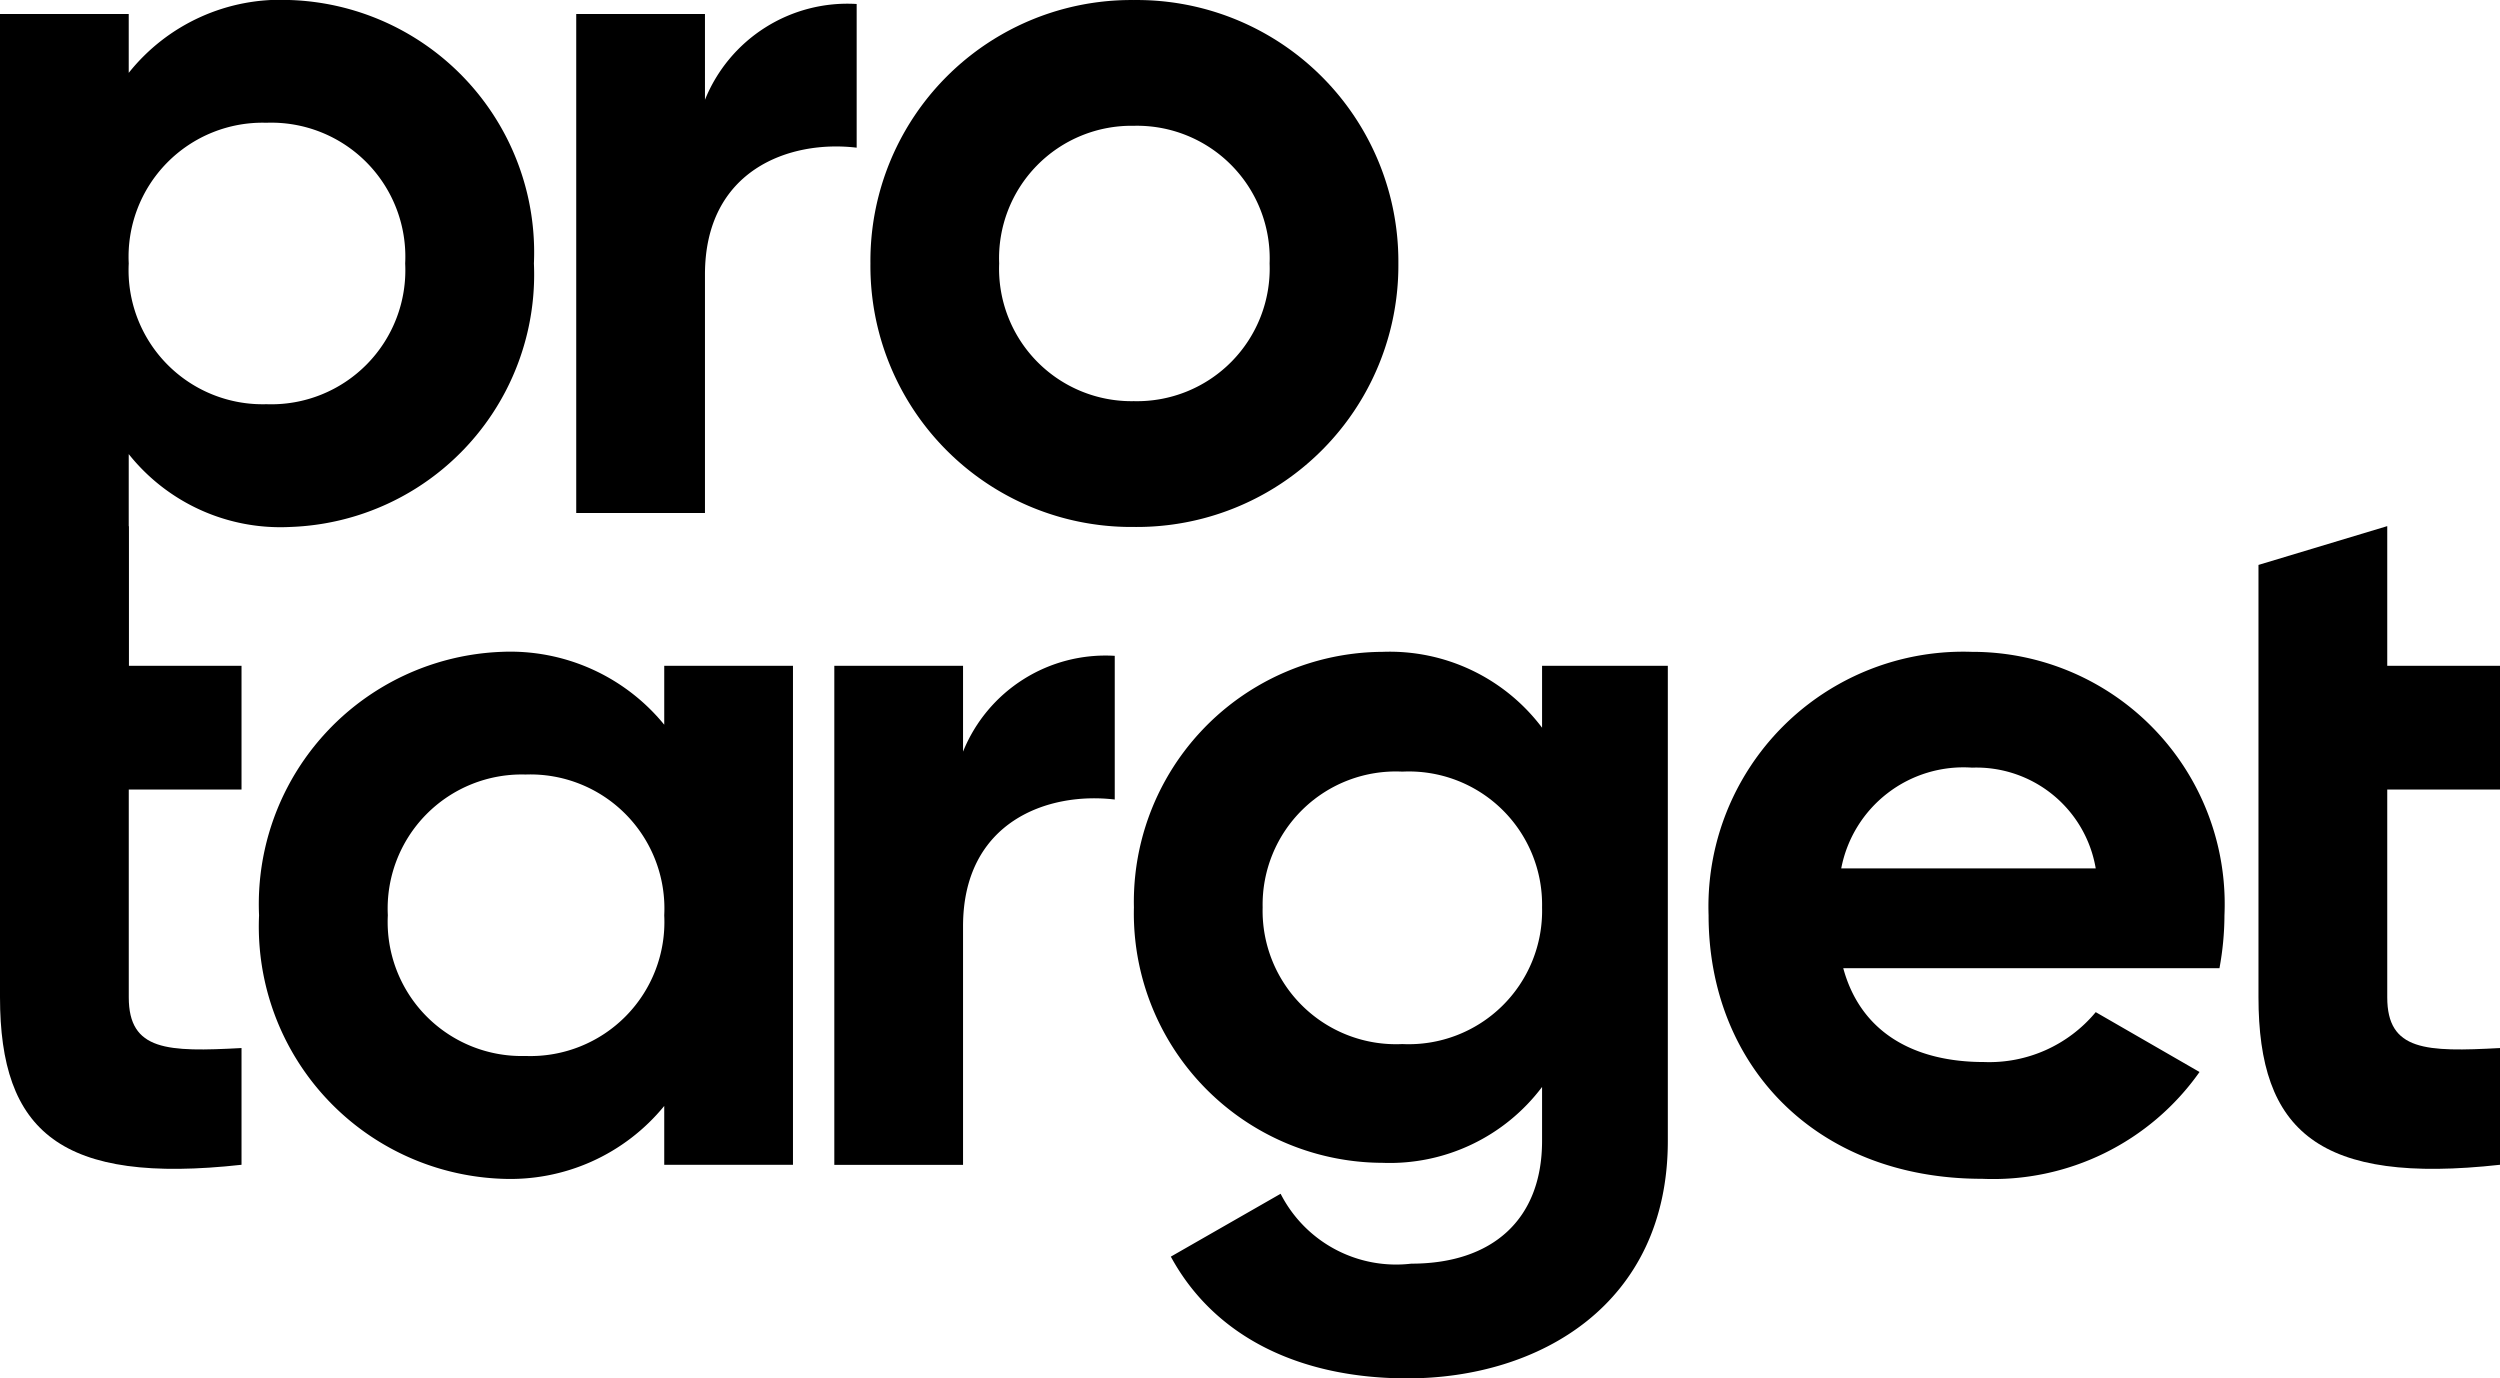
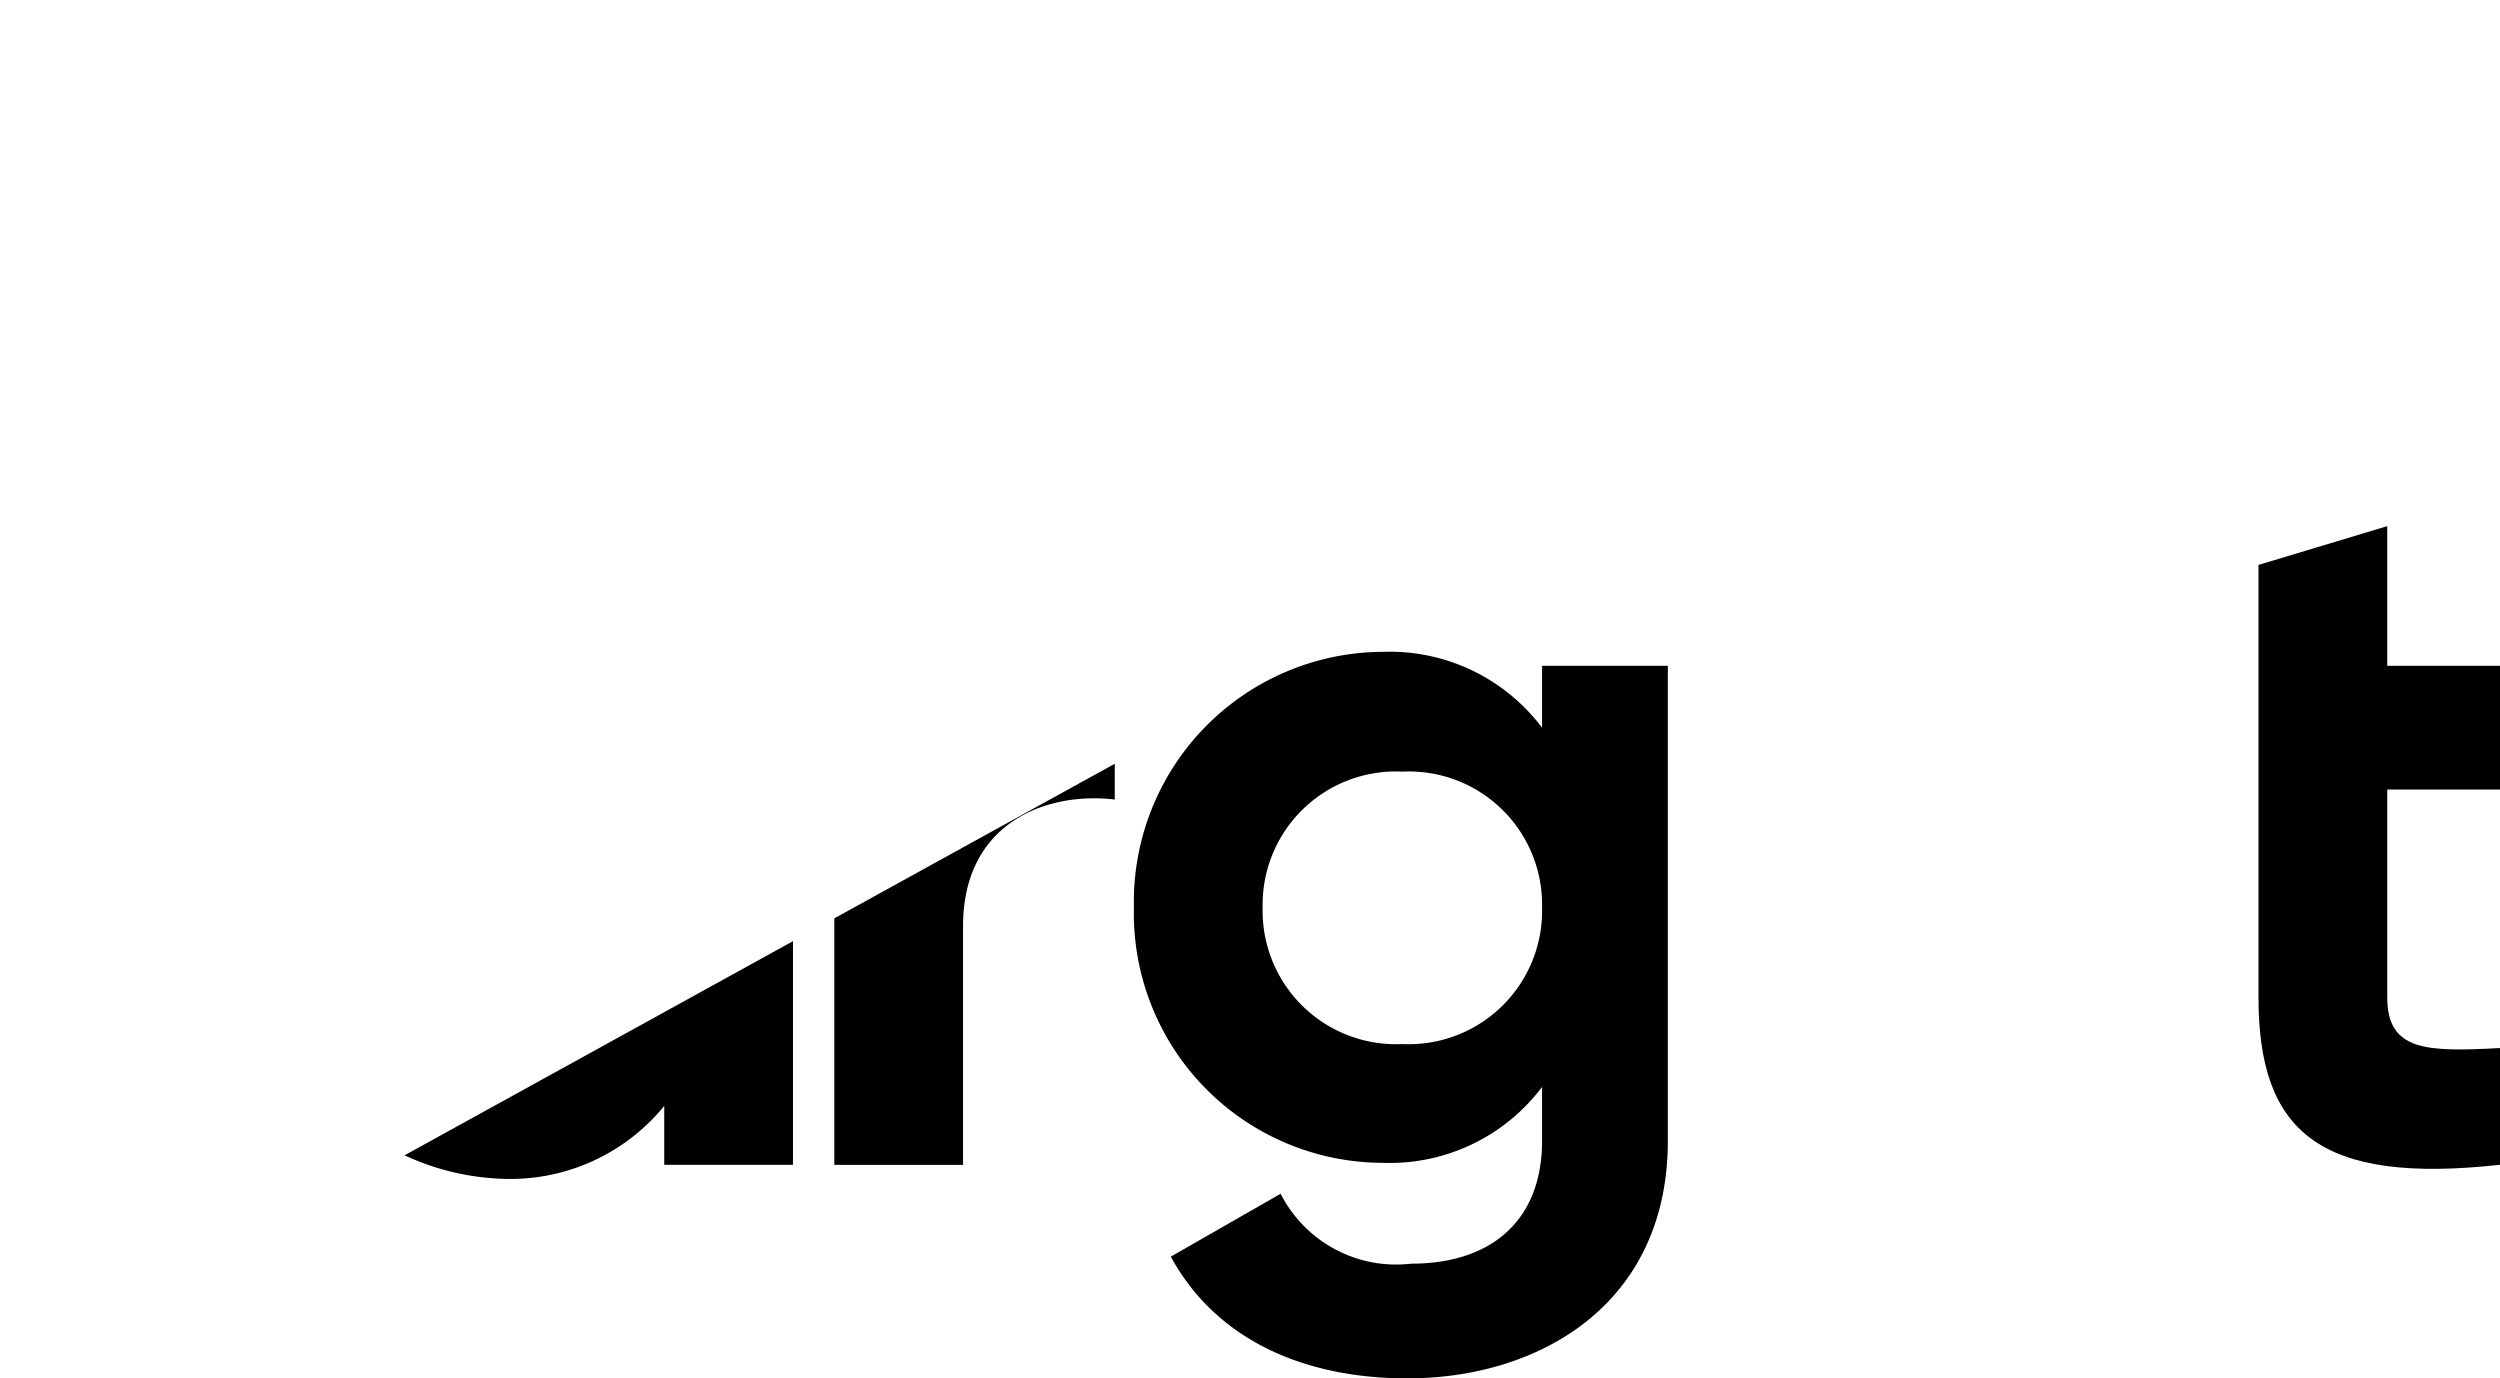
<svg xmlns="http://www.w3.org/2000/svg" width="69" height="38.043" viewBox="0 0 69 38.043">
  <defs>
    <clipPath id="a">
-       <path d="M0,0H69V-38.043H0Z" transform="translate(0 38.043)" />
+       <path d="M0,0H69V-38.043Z" transform="translate(0 38.043)" />
    </clipPath>
  </defs>
  <g clip-path="url(#a)">
    <g transform="translate(0 14.521)">
      <path d="M0,0V-3.415H-3.112V-7.271L-6.666-6.2V5.729c0,3.719,1.681,5.178,6.666,4.627V7.134c-2.038.11-3.112.083-3.112-1.4V0Z" transform="translate(6.666 7.271)" />
    </g>
    <g transform="translate(47.155 17.991)">
-       <path d="M0,0A3.817,3.817,0,0,0,3.085-1.377L5.95.275a6.971,6.971,0,0,1-6,2.948C-4.682,3.223-7.6.055-7.6-4.049A7.032,7.032,0,0,1-.33-11.321,6.963,6.963,0,0,1,6.638-4.049,8.176,8.176,0,0,1,6.5-2.589H-3.883C-3.388-.771-1.873,0,0,0M3.085-5.344A3.341,3.341,0,0,0-.33-8.125,3.435,3.435,0,0,0-3.939-5.344Z" transform="translate(7.602 11.321)" />
-     </g>
+       </g>
    <g transform="translate(62.334 14.521)">
      <path d="M0,0V-3.415H-3.112V-7.271L-6.666-6.2V5.729c0,3.719,1.681,5.178,6.666,4.627V7.134c-2.038.11-3.112.083-3.112-1.4V0Z" transform="translate(6.666 7.271)" />
    </g>
    <g transform="translate(24.024 0.001)">
      <path d="M0,0A7.2,7.2,0,0,1,7.272-7.271,7.218,7.218,0,0,1,14.571,0a7.219,7.219,0,0,1-7.3,7.272A7.2,7.2,0,0,1,0,0M11.017,0A3.662,3.662,0,0,0,7.272-3.8,3.656,3.656,0,0,0,3.553,0,3.656,3.656,0,0,0,7.272,3.8,3.662,3.662,0,0,0,11.017,0" transform="translate(0 7.271)" />
    </g>
    <g transform="translate(23.027 18.101)">
      <path d="M0,0V3.966c-1.845-.22-4.187.606-4.187,3.5v6.583H-7.74V.276h3.553V2.644A4.239,4.239,0,0,1,0,0" transform="translate(7.74)" />
    </g>
    <g transform="translate(7.15 17.991)">
      <path d="M0,0V13.772H-3.553V12.147a5.484,5.484,0,0,1-4.49,2.01,6.966,6.966,0,0,1-6.693-7.271A6.967,6.967,0,0,1-8.043-.386a5.485,5.485,0,0,1,4.49,2.011V0ZM-3.553,6.886A3.7,3.7,0,0,0-7.382,3a3.7,3.7,0,0,0-3.8,3.884,3.7,3.7,0,0,0,3.8,3.884A3.7,3.7,0,0,0-3.553,6.886" transform="translate(14.736 0.386)" />
    </g>
    <g transform="translate(31.296 17.991)">
      <path d="M0,0V13.111c0,4.517-3.553,6.555-7.189,6.555-2.947,0-5.316-1.129-6.528-3.36l3.03-1.735A3.578,3.578,0,0,0-7.079,16.5c2.231,0,3.608-1.212,3.608-3.388V11.623a5.261,5.261,0,0,1-4.407,2.094,6.885,6.885,0,0,1-6.858-7.051A6.9,6.9,0,0,1-7.878-.386,5.261,5.261,0,0,1-3.471,1.708V0ZM-3.471,6.666A3.676,3.676,0,0,0-7.327,2.92a3.676,3.676,0,0,0-3.856,3.746,3.682,3.682,0,0,0,3.856,3.773A3.682,3.682,0,0,0-3.471,6.666" transform="translate(14.736 0.386)" />
    </g>
    <g transform="translate(0 0.001)">
      <path d="M0,0A6.971,6.971,0,0,1-6.721,7.272a5.352,5.352,0,0,1-4.462-2.011V12.4h-3.553V-6.886h3.553v1.625a5.351,5.351,0,0,1,4.462-2.01A6.97,6.97,0,0,1,0,0M-3.553,0A3.7,3.7,0,0,0-7.382-3.884,3.7,3.7,0,0,0-11.183,0a3.7,3.7,0,0,0,3.8,3.884A3.7,3.7,0,0,0-3.553,0" transform="translate(14.736 7.271)" />
    </g>
    <g transform="translate(15.904 0.11)">
      <path d="M0,0V3.966c-1.845-.22-4.187.606-4.187,3.5v6.583H-7.74V.276h3.553V2.644A4.24,4.24,0,0,1,0,0" transform="translate(7.74)" />
    </g>
  </g>
</svg>